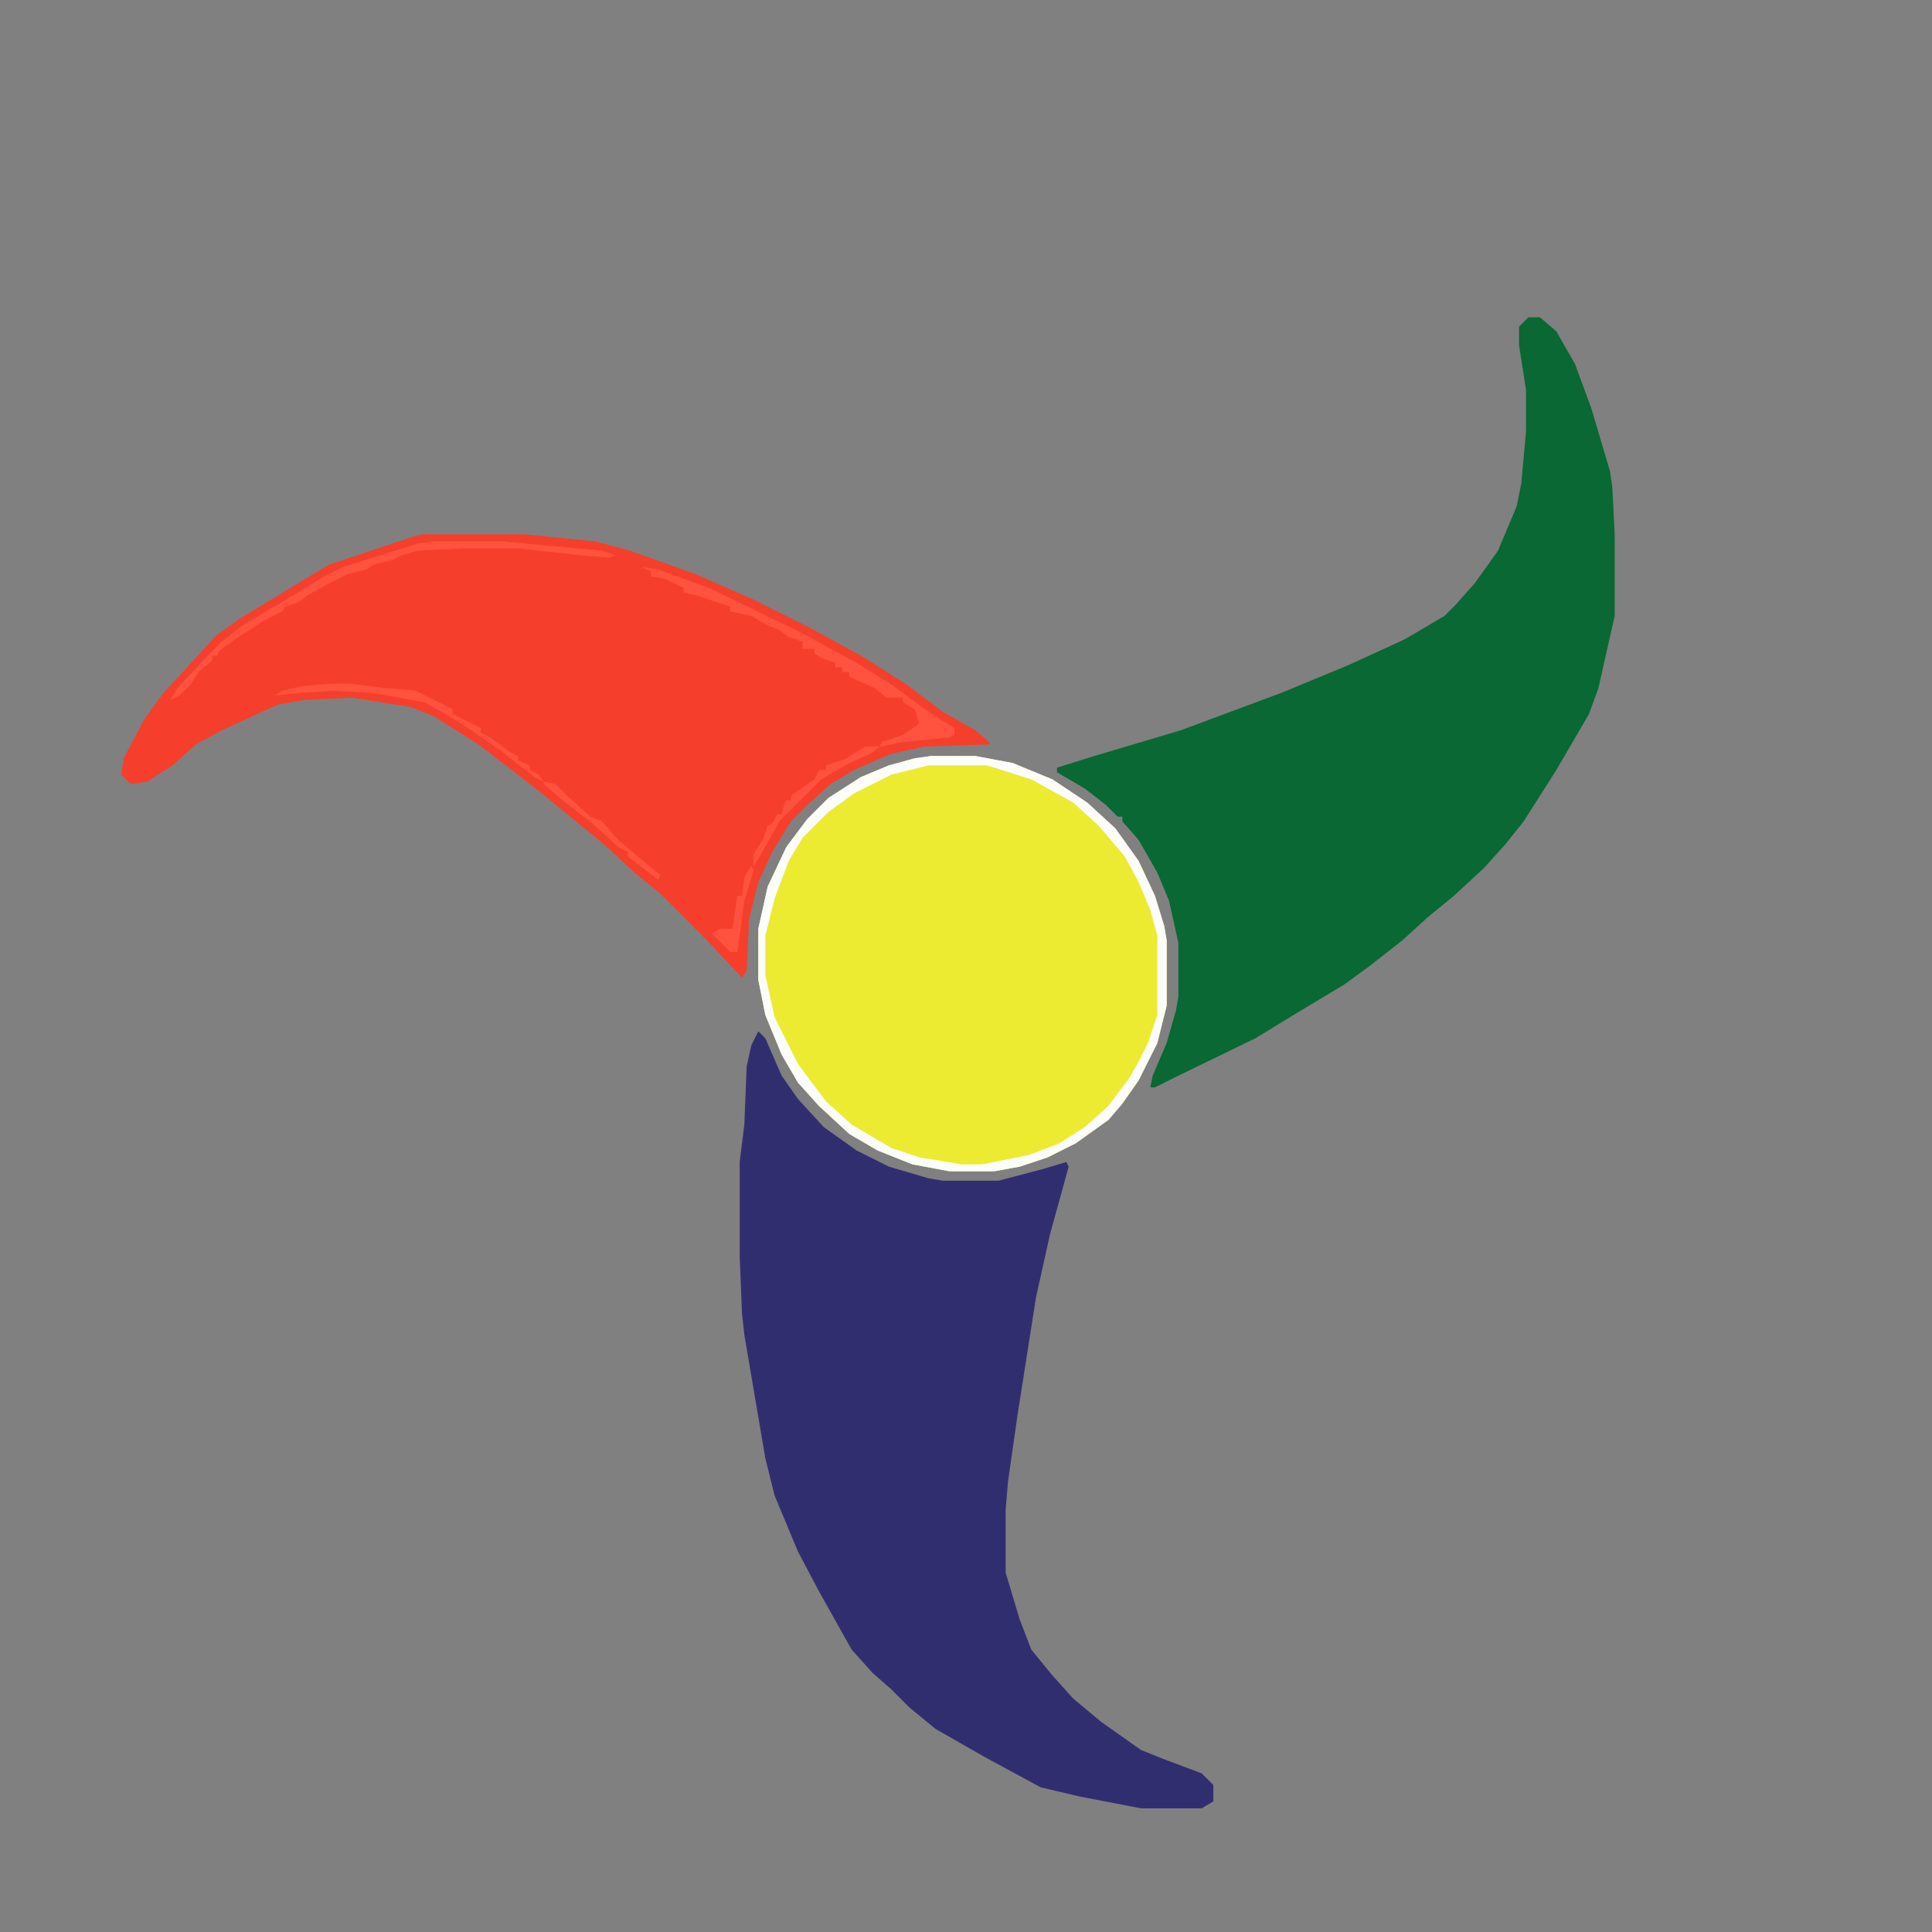
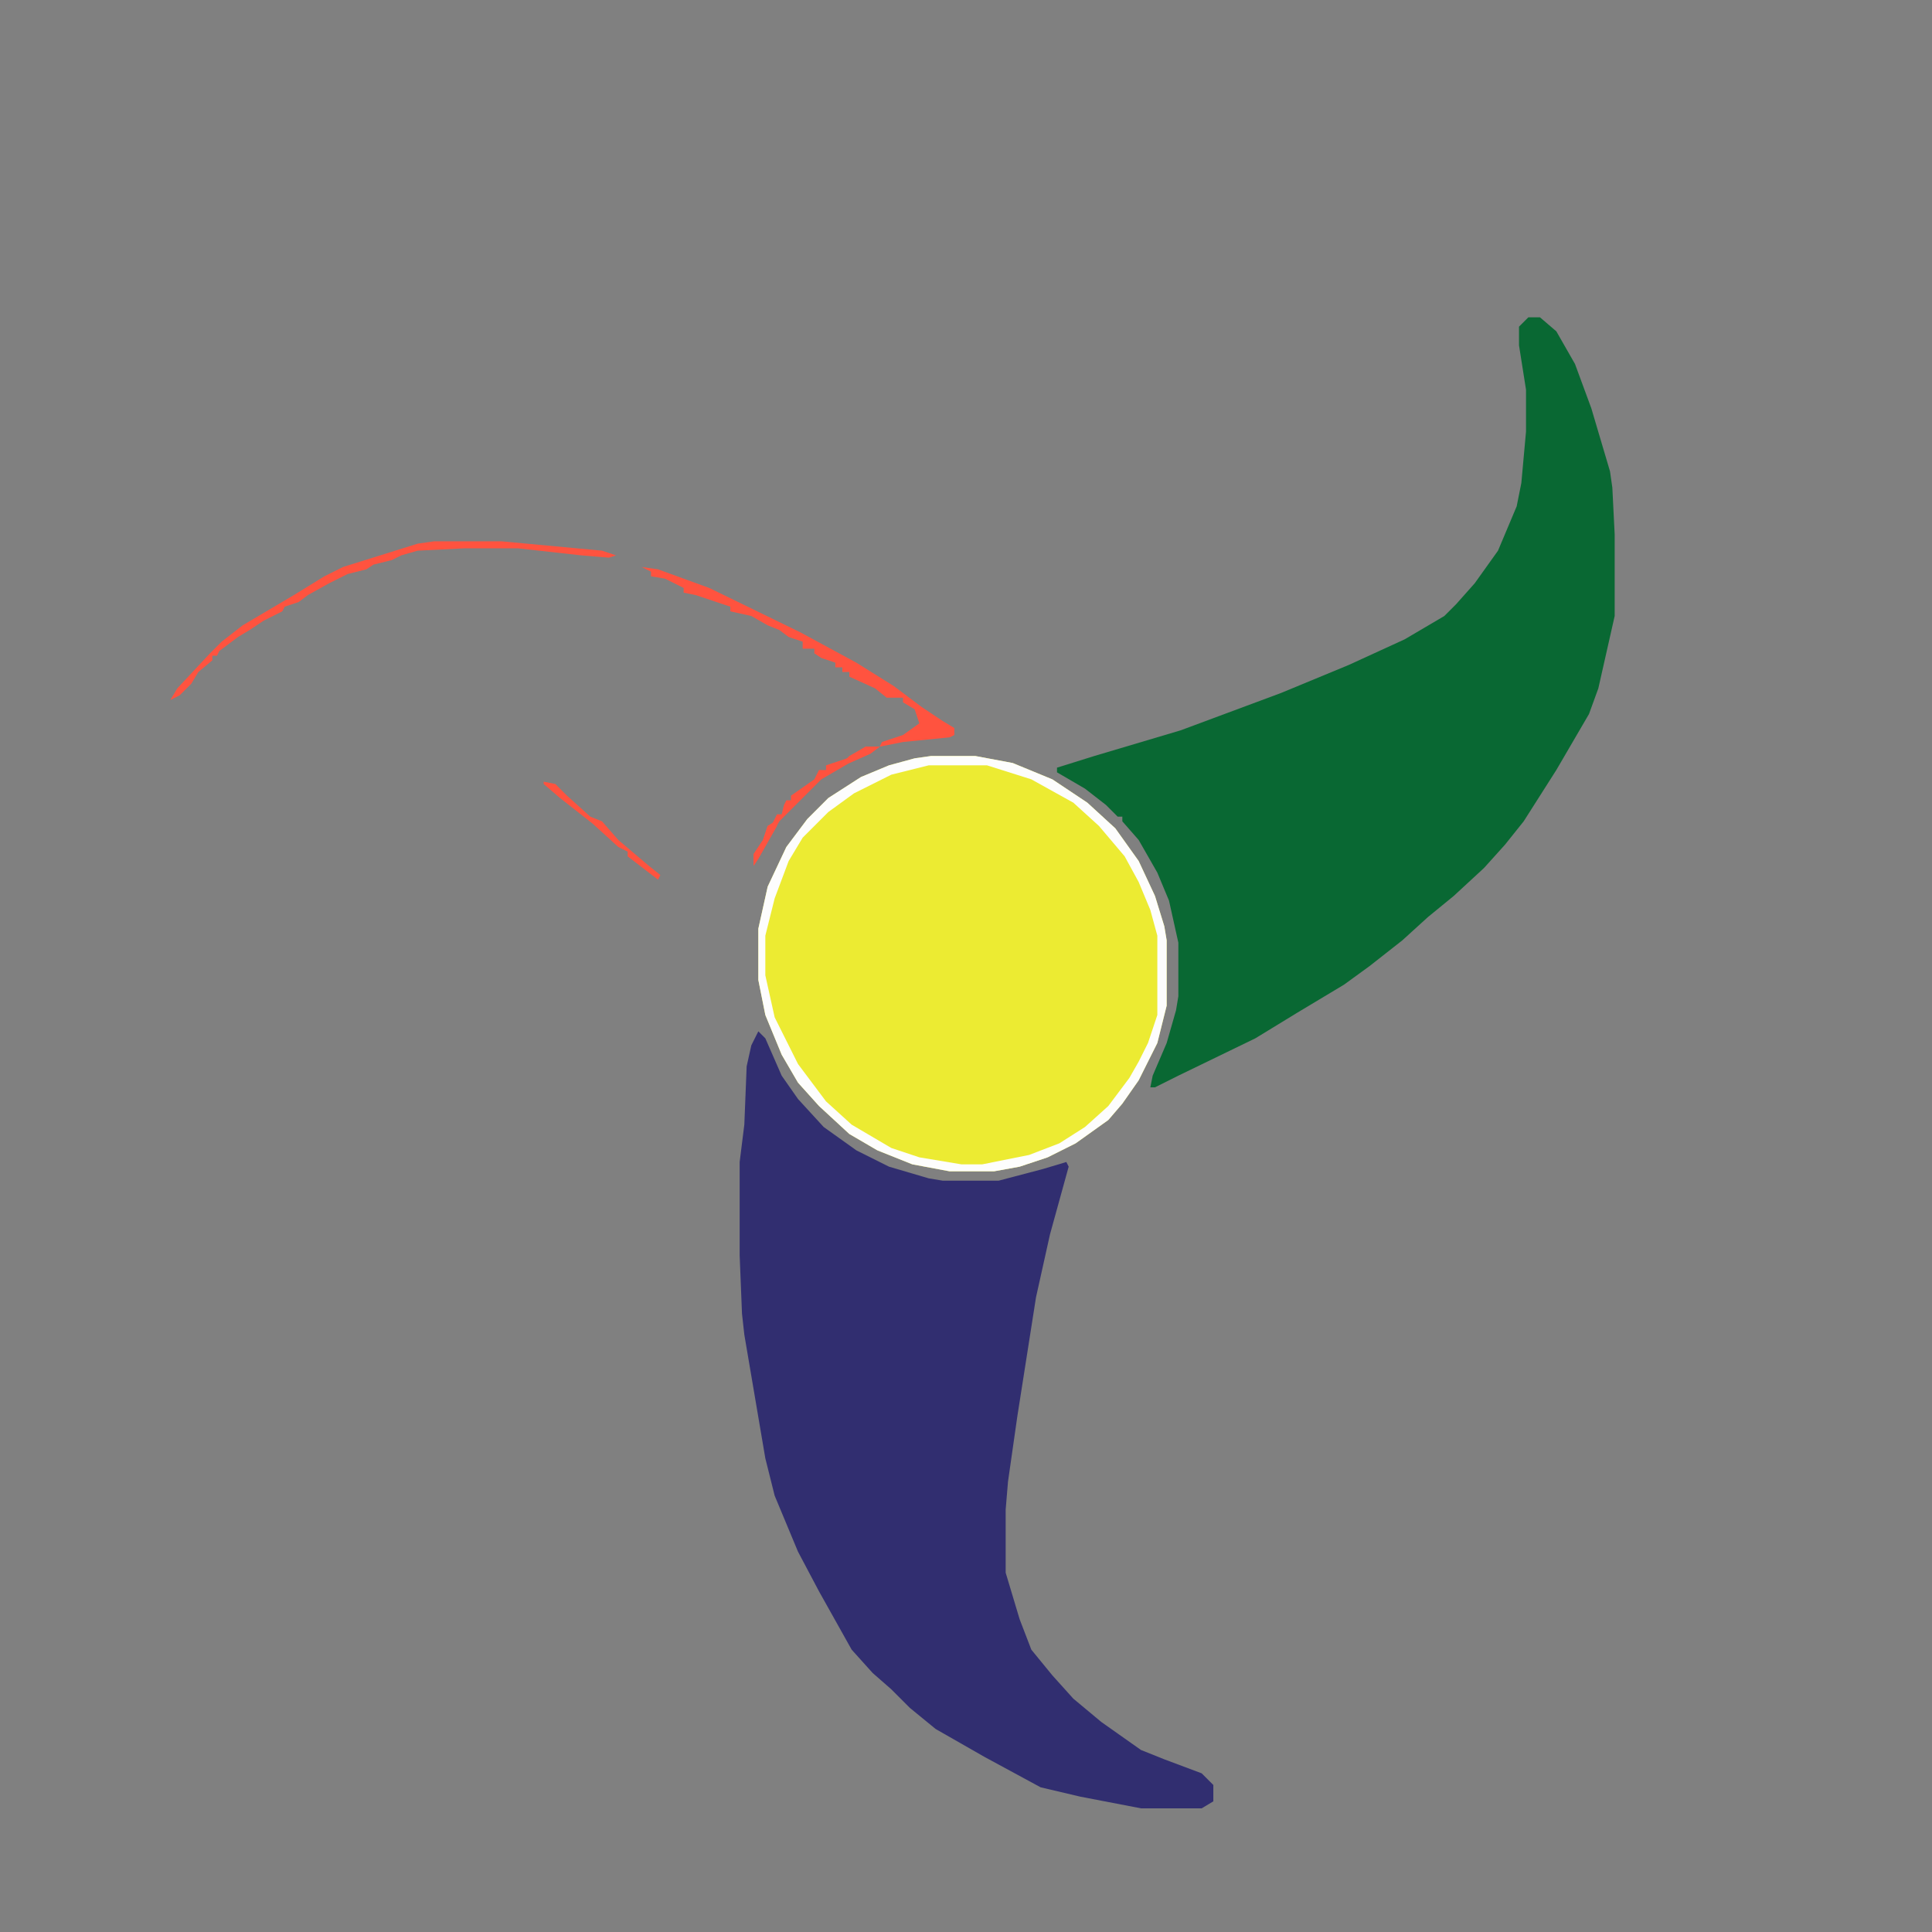
<svg xmlns="http://www.w3.org/2000/svg" xmlns:ns1="http://sodipodi.sourceforge.net/DTD/sodipodi-0.dtd" xmlns:ns2="http://www.inkscape.org/namespaces/inkscape" version="1.1" viewBox="0 0 828 828" width="1280" height="1280" id="svg164" ns1:docname="triolino.dvg.svg" ns2:version="1.2.2 (b0a8486, 2022-12-01)" ns2:export-filename="triolino.svg" ns2:export-xdpi="96" ns2:export-ydpi="96">
  <rect x="0" y="0" width="828" height="828" fill="#808080" stroke="none" />
  <defs id="defs168" />
  <ns1:namedview id="namedview166" pagecolor="#ffffff" bordercolor="#000000" borderopacity="0.25" ns2:showpageshadow="2" ns2:pageopacity="0.0" ns2:pagecheckerboard="0" ns2:deskcolor="#d1d1d1" showgrid="false" ns2:zoom="0.184375" ns2:cx="642.71186" ns2:cy="3213.5593" ns2:window-width="2335" ns2:window-height="1831" ns2:window-x="0" ns2:window-y="25" ns2:window-maximized="0" ns2:current-layer="svg164" />
  <path d="m 325,442 3,3 7,16 7,10 11,12 14,10 14,7 17,5 6,1 h 24 l 19,-5 10,-3 1,2 -8,29 -6,27 -8,51 -4,28 -1,12 v 27 l 6,20 5,13 9,11 9,10 12,10 17,12 10,4 16,6 5,5 v 7 l -5,3 h -26 l -26,-5 -17,-4 -24,-13 -21,-12 -11,-9 -8,-8 -8,-7 -9,-10 -14,-25 -9,-17 -10,-24 -4,-16 -9,-53 -1,-9 -1,-25 v -40 l 2,-16 1,-25 2,-9 z" fill="#312e70" id="path132" />
-   <path d="m 181,229 h 44 l 30,3 15,4 28,10 25,11 24,12 22,12 19,12 16,12 14,8 6,5 v 1 l -28,1 -14,3 -16,7 -10,6 -10,9 -7,7 -8,13 -6,13 -4,16 -1,22 -2,3 -15,-16 -20,-20 -11,-9 -13,-12 -11,-9 -17,-14 -26,-20 -19,-12 -10,-4 -25,-4 -21,1 -11,2 -24,11 -11,6 -10,9 -11,7 -7,1 -4,-4 1,-7 9,-17 8,-11 12,-13 11,-12 10,-7 23,-14 15,-9 36,-12 z" fill="#f53f2c" id="path134" />
  <path d="m 655,136 h 5 l 7,6 8,14 7,19 8,27 1,7 1,20 v 35 l -7,31 -4,11 -14,24 -14,22 -8,10 -9,10 -13,12 -11,9 -11,10 -14,11 -11,8 -20,12 -18,11 -33,16 -10,5 h -2 l 1,-5 6,-14 4,-14 1,-6 v -23 l -4,-18 -5,-12 -8,-14 -7,-8 v -2 h -2 l -5,-5 -9,-7 -12,-7 v -2 l 16,-5 37,-11 43,-16 29,-12 24,-11 17,-10 5,-5 8,-9 10,-14 8,-19 2,-10 2,-22 v -18 l -3,-19 v -8 z" fill="#096833" id="path136" />
  <path d="m 399,324 h 19 l 16,3 17,7 15,10 12,11 10,14 7,15 4,13 1,6 v 28 l -4,16 -8,16 -7,10 -6,7 -14,10 -12,6 -12,4 -11,2 h -19 l -16,-3 -15,-6 -12,-7 -13,-12 -9,-10 -7,-12 -7,-17 -3,-15 v -22 l 4,-18 8,-17 9,-12 9,-9 14,-9 12,-5 11,-3 z" fill="#eceb32" id="path138" />
  <path d="m 399,324 h 19 l 16,3 17,7 15,10 12,11 10,14 7,15 4,13 1,6 v 28 l -4,16 -8,16 -7,10 -6,7 -14,10 -12,6 -12,4 -11,2 h -19 l -16,-3 -15,-6 -12,-7 -13,-12 -9,-10 -7,-12 -7,-17 -3,-15 v -22 l 4,-18 8,-17 9,-12 9,-9 14,-9 12,-5 11,-3 z m -1,4 -16,4 -16,8 -11,8 -11,11 -6,10 -6,16 -4,16 v 17 l 4,18 10,20 12,16 11,10 17,10 12,4 18,3 h 9 l 20,-4 13,-5 11,-7 10,-9 9,-12 4,-7 4,-8 4,-12 v -34 l -3,-11 -5,-12 -6,-11 -11,-13 -11,-10 -18,-10 -19,-6 z" fill="#fdfdfd" id="path146" />
  <path d="m 275,243 7,1 22,8 39,19 24,13 16,10 12,9 9,6 5,3 v 3 l -2,1 -20,2 -10,2 1,-2 9,-3 7,-5 -2,-6 -5,-3 v -2 h -7 l -5,-4 -11,-5 v -2 h -3 v -2 h -3 v -2 l -6,-2 -3,-2 v -2 h -5 v -3 l -6,-2 -4,-3 -5,-2 -7,-4 -9,-2 v -2 l -15,-5 -5,-1 v -2 l -8,-4 -6,-1 v -2 z" fill="#ff533f" id="path148" />
  <path d="m 186,232 h 29 l 43,4 6,2 -3,1 -12,-1 -27,-3 h -23 l -20,1 -7,2 -4,2 -8,2 -3,2 -8,2 -8,4 -9,5 -4,3 -6,2 -1,2 -8,4 -6,4 -5,3 -8,6 -1,2 h -2 v 2 l -6,5 -3,5 -5,5 -4,2 3,-5 14,-15 5,-5 9,-7 22,-13 13,-8 8,-4 32,-10 z" fill="#ff533f" id="path150" />
-   <path d="m 142,293 h 8 l 16,2 12,1 16,8 v 2 l 12,6 v 2 l 4,2 8,6 4,2 v 2 l 5,2 v 2 l 4,2 2,3 -4,-2 -14,-11 -13,-9 -11,-7 -9,-5 -22,-4 -17,-1 -15,1 -10,1 3,-2 9,-2 z" fill="#ff533f" id="path152" />
  <path d="m 371,320 h 6 l -4,3 -9,4 -12,7 -18,18 -9,16 -2,3 v -5 l 4,-6 2,-6 2,-1 2,-4 h 2 l 1,-4 1,-2 h 2 v -2 l 10,-7 2,-4 h 3 v -2 l 9,-3 z" fill="#fe523e" id="path154" />
-   <path d="m 322,371 1,2 -4,13 -3,22 h -3 l -8,-8 4,-2 h 5 l 2,-14 h 2 l 1,-8 z" fill="#ff533f" id="path156" />
  <path d="m 233,335 5,1 5,5 10,9 5,2 7,8 13,11 5,4 -1,2 -13,-10 v -2 l -4,-2 -11,-10 -14,-11 -7,-6 z" fill="#ff533f" id="path158" />
  <path d="m 332,352 1,2 -8,14 -2,3 v -5 l 4,-6 2,-6 z" fill="#ff533f" id="path160" />
  <path d="m 371,320 h 6 l -4,3 -9,4 -4,1 4,-4 z" fill="#ff533f" id="path162" />
</svg>